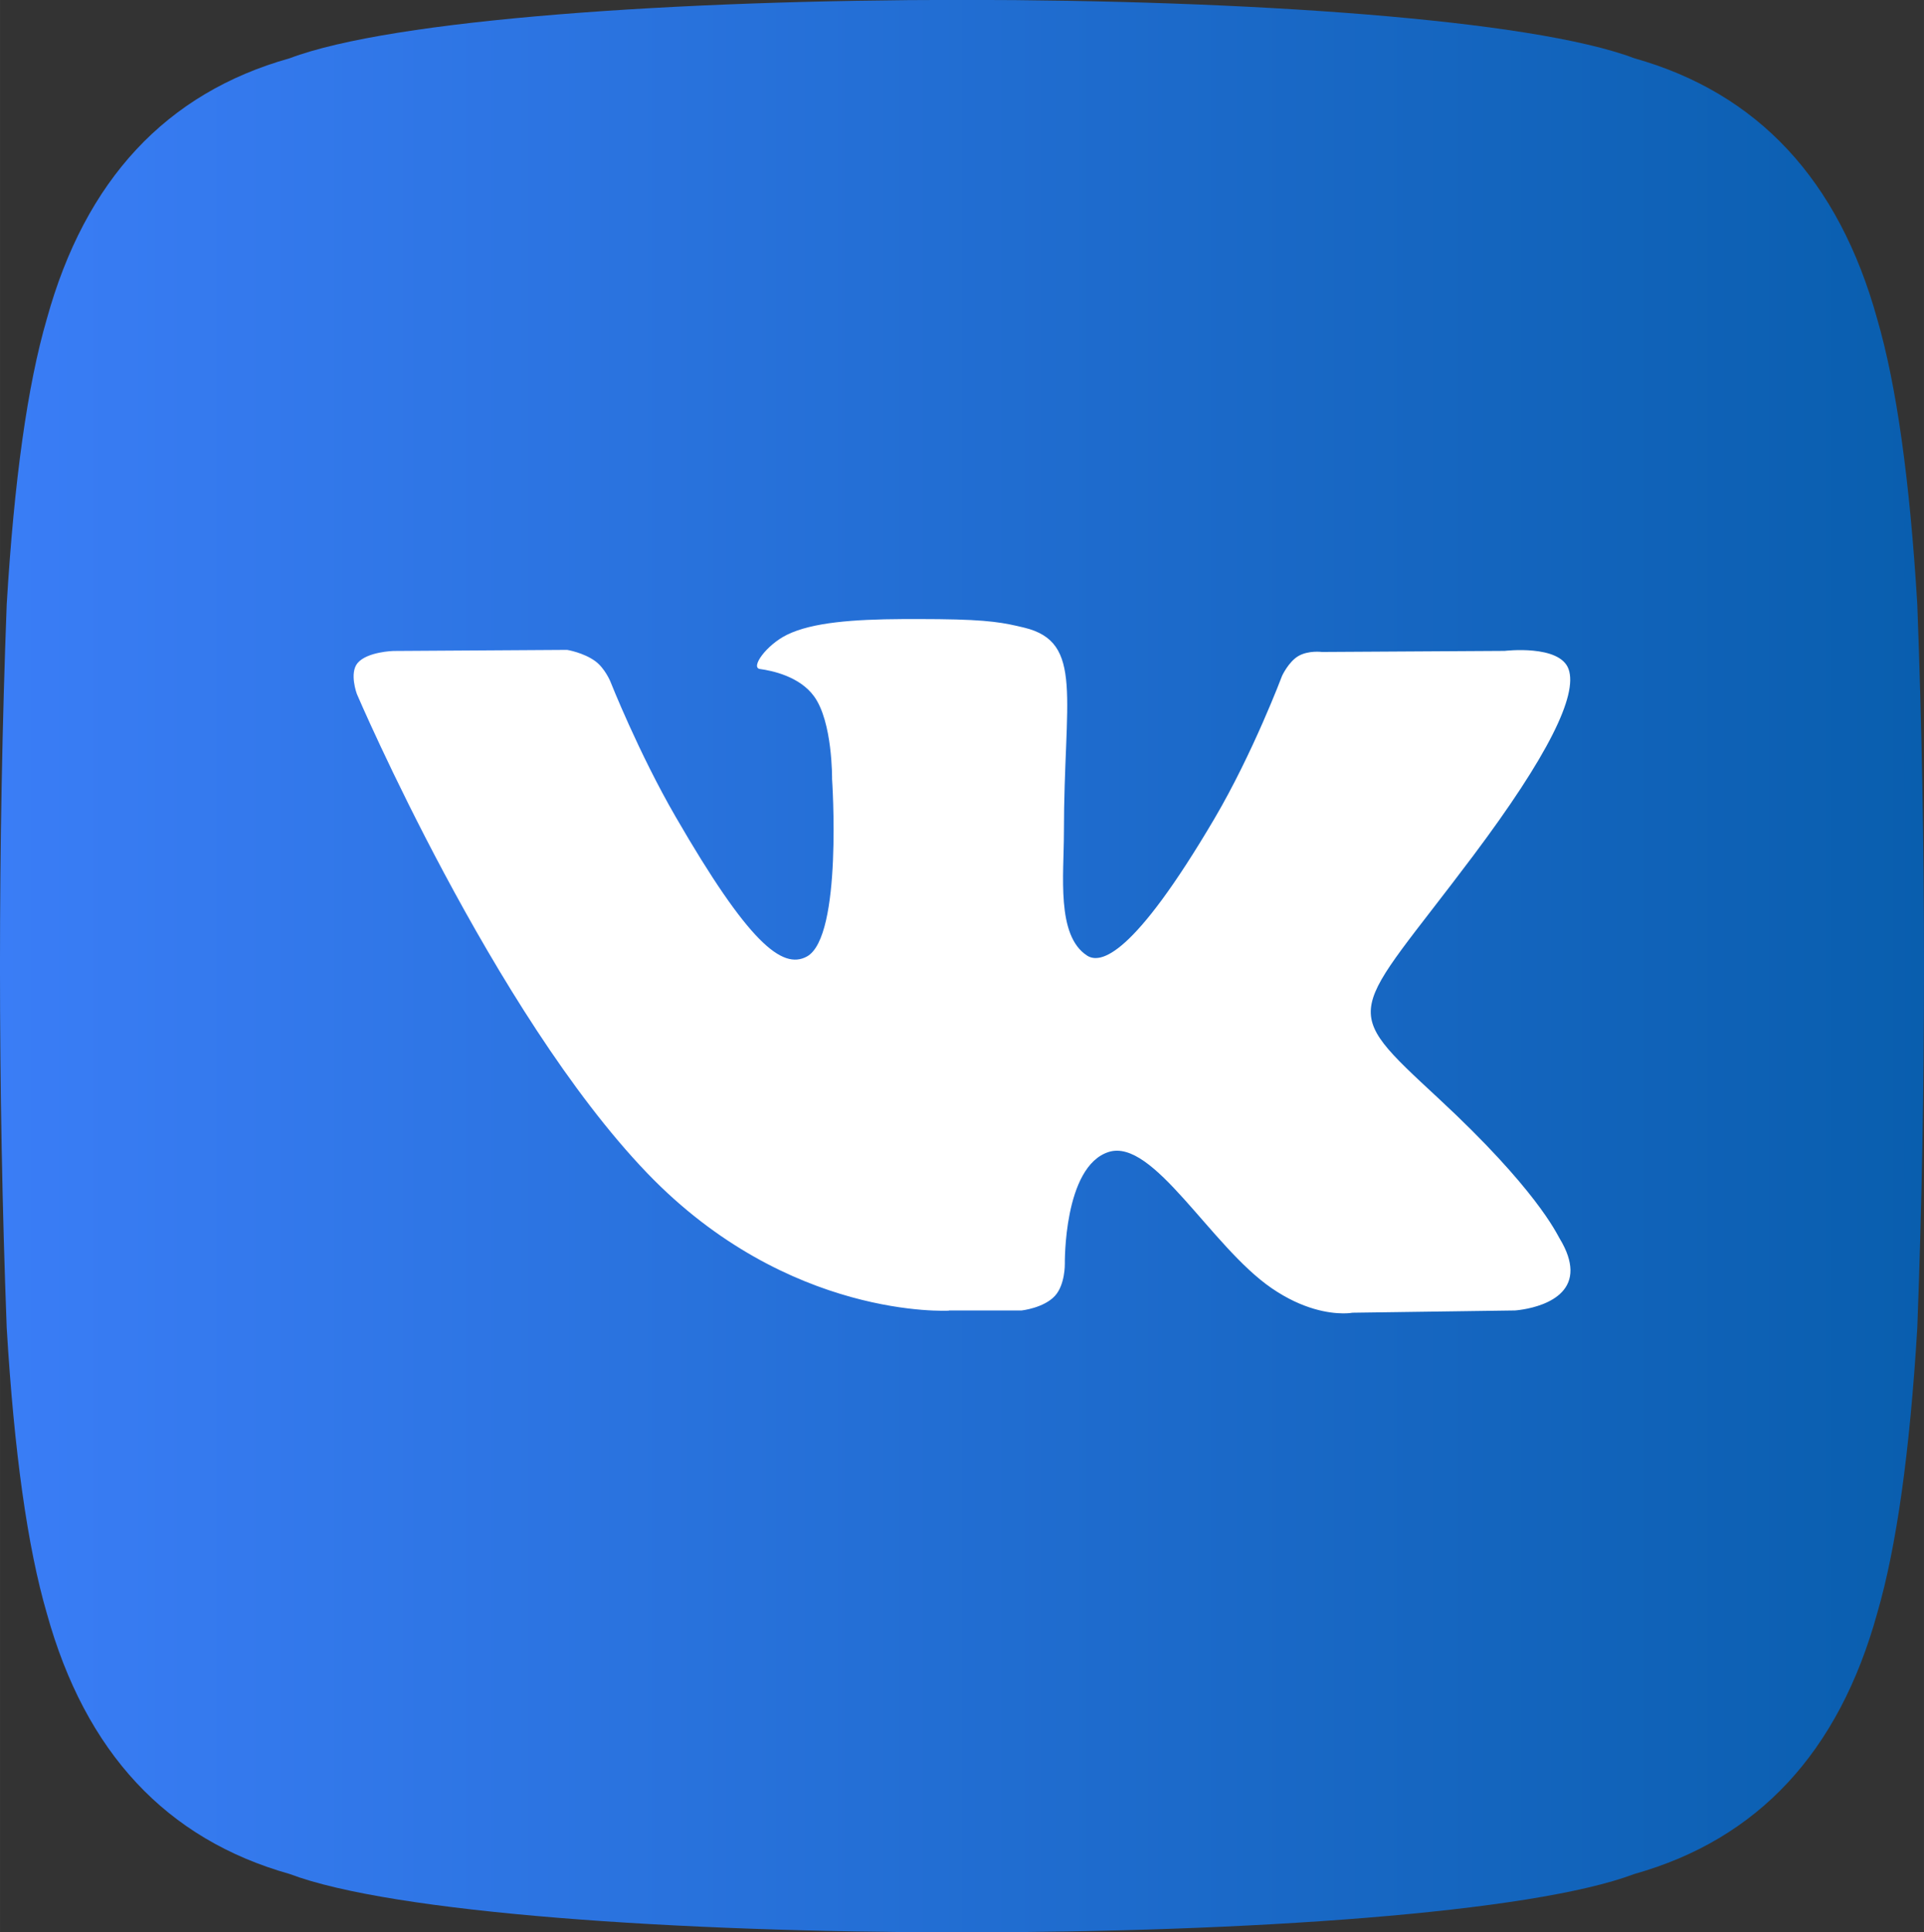
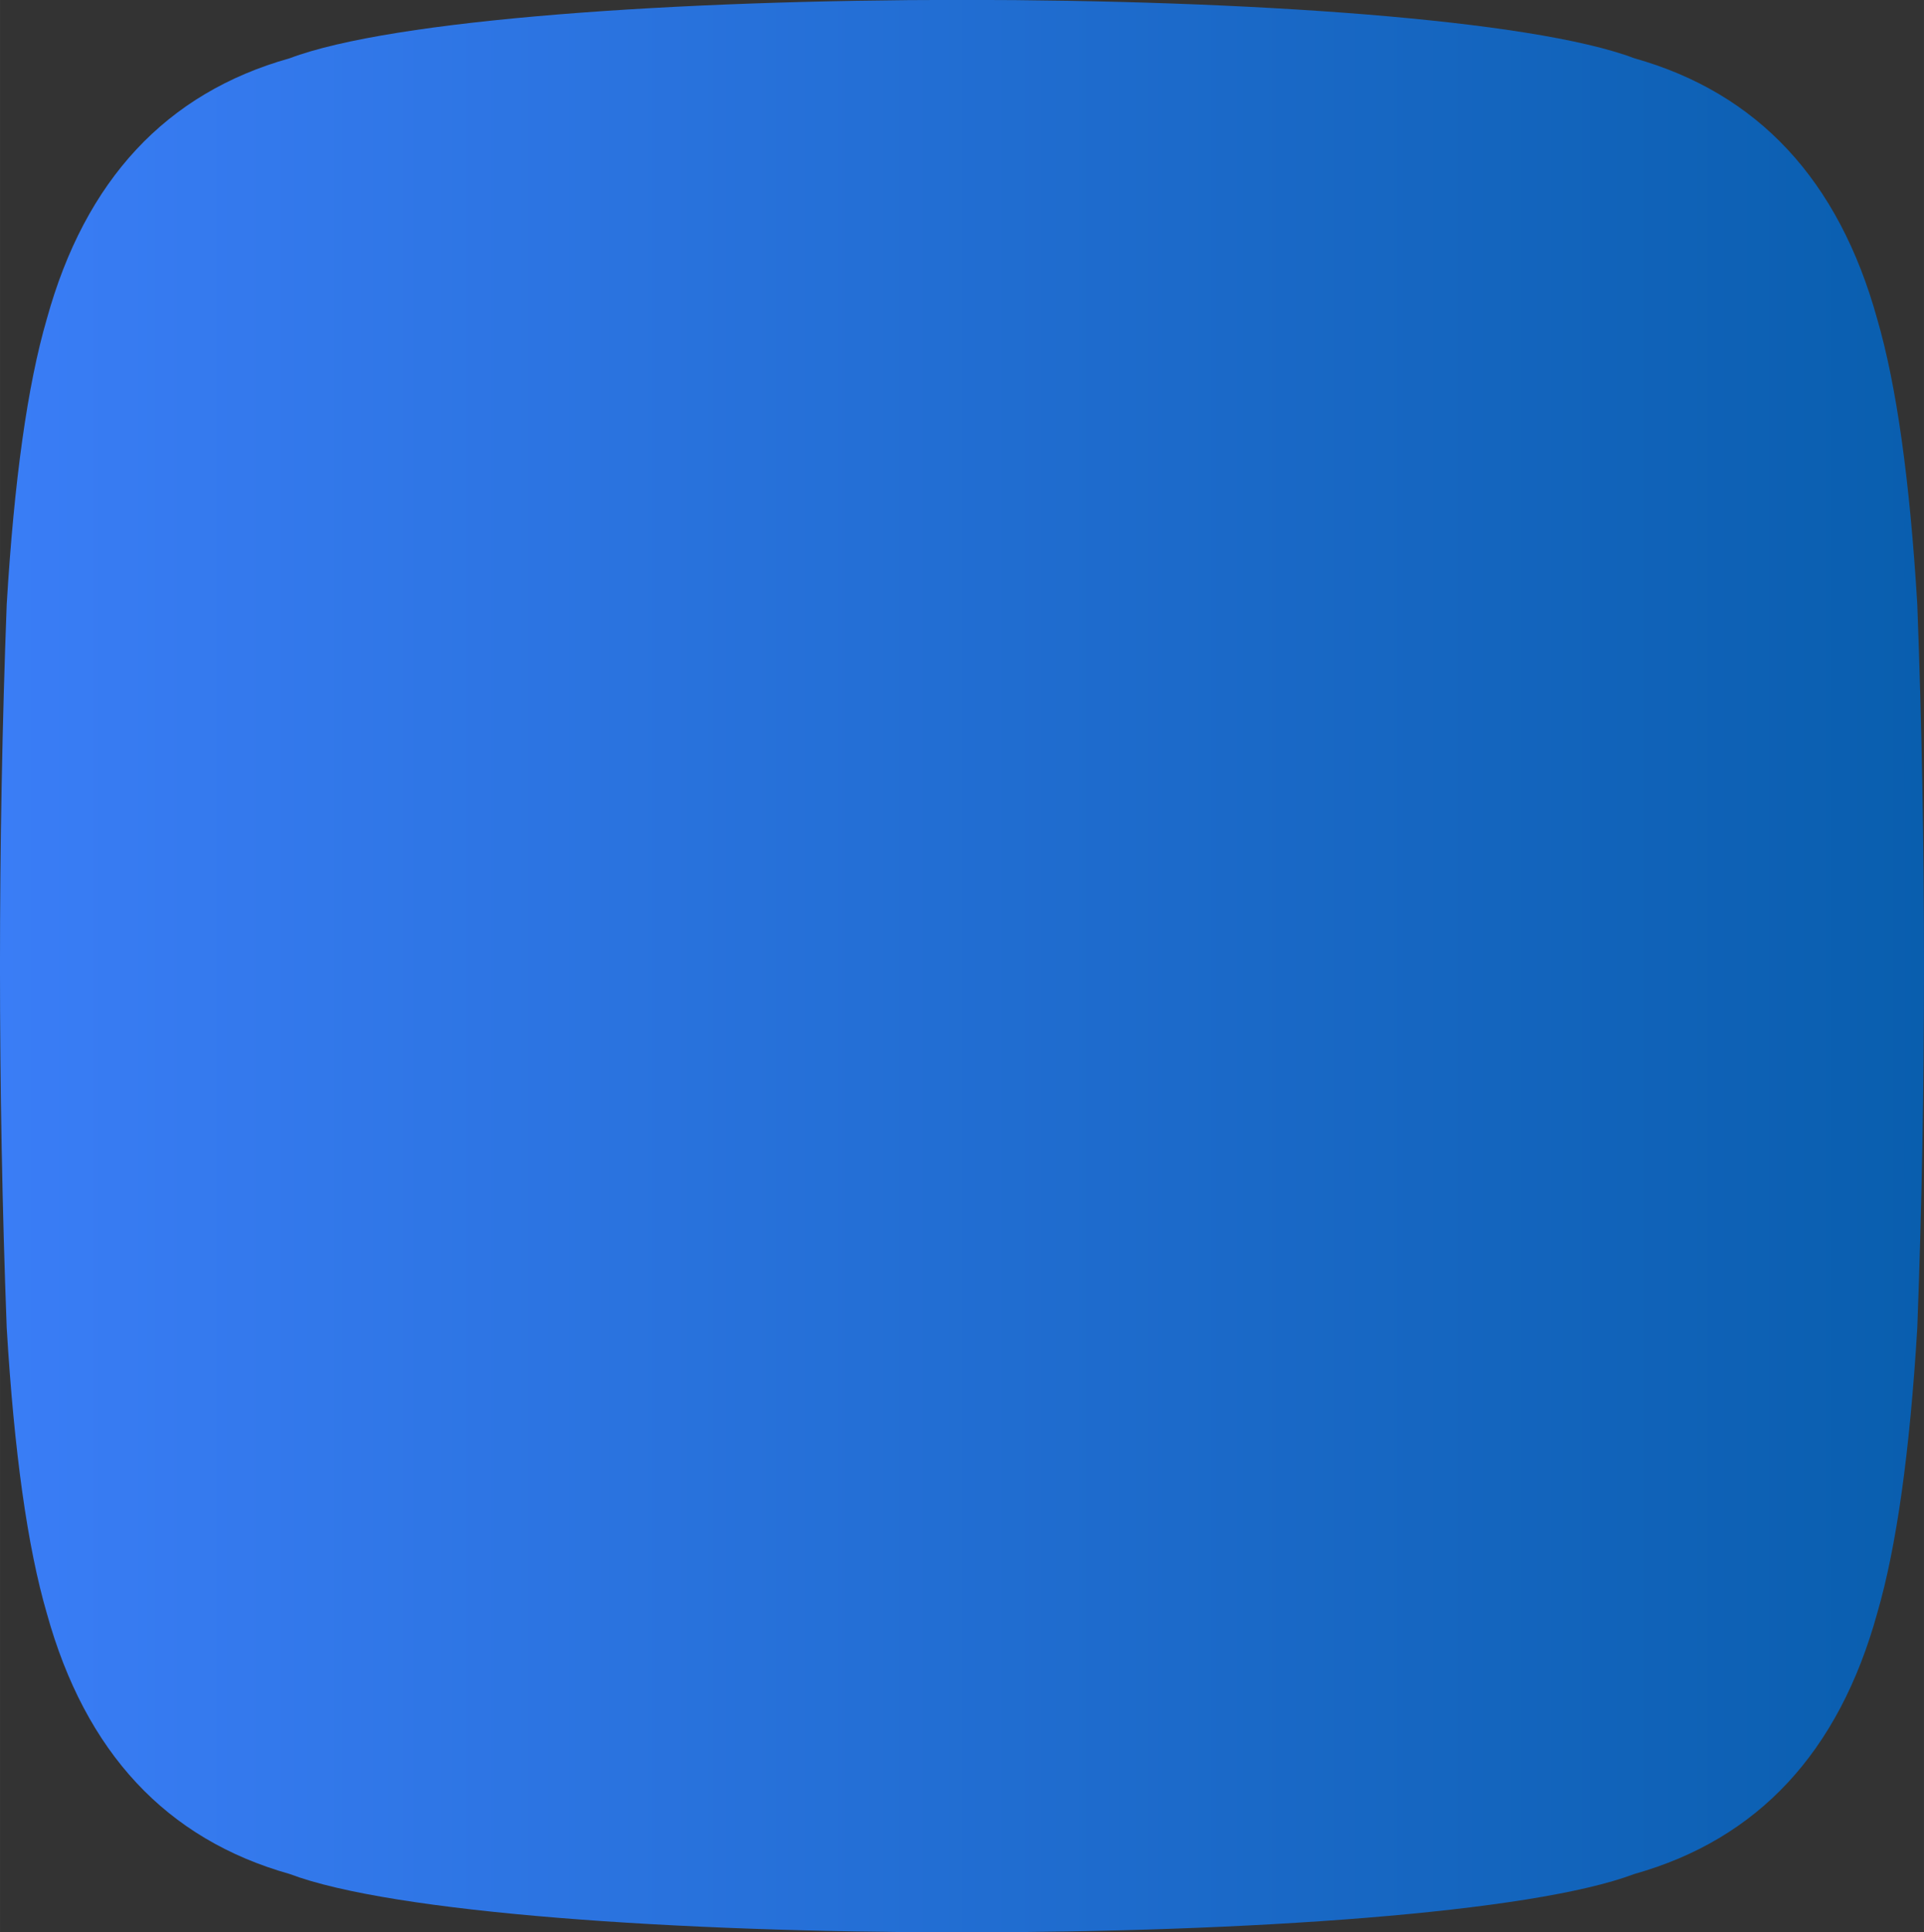
<svg xmlns="http://www.w3.org/2000/svg" xml:space="preserve" width="125.566mm" height="126.091mm" version="1.1" style="shape-rendering:geometricPrecision; text-rendering:geometricPrecision; image-rendering:optimizeQuality; fill-rule:evenodd; clip-rule:evenodd" viewBox="0 0 212.36 213.25">
  <rect x="0" y="0" width="212.36" height="213.25" fill="#333333" stroke="none" />
  <defs>
    <style type="text/css"> .fil1 {fill:white;fill-rule:nonzero} .fil0 {fill:url(#id0)} </style>
    <linearGradient id="id0" gradientUnits="userSpaceOnUse" x1="-0" y1="106.62" x2="212.36" y2="106.62">
      <stop offset="0" style="stop-opacity:1; stop-color:#3A7DF6" />
      <stop offset="1" style="stop-opacity:1; stop-color:#095EAE" />
    </linearGradient>
  </defs>
  <g id="Слой_x0020_1">
    <g id="_2443439435760">
      <path class="fil0" d="M0.74 146.54c0.82,13.68 2.29,24.17 4.42,31.48 4.25,15.36 13.18,24.95 26.81,28.79 22.69,8.59 125.73,8.59 148.42,0 13.63,-3.83 22.57,-13.43 26.81,-28.79 2.13,-7.31 3.6,-17.8 4.42,-31.48 0.99,-26.28 0.99,-53.56 0,-79.84 -0.82,-13.68 -2.29,-24.17 -4.42,-31.48 -4.25,-15.36 -13.18,-24.95 -26.81,-28.79 -22.69,-8.59 -125.73,-8.59 -148.42,0 -13.63,3.83 -22.57,13.43 -26.81,28.79 -2.13,7.31 -3.6,17.8 -4.42,31.48 -0.99,26.28 -0.99,53.56 0,79.84z" />
-       <path class="fil1" d="M104.74 144.62l8.03 0c0,0 2.43,-0.27 3.66,-1.6 1.14,-1.23 1.1,-3.53 1.1,-3.53 0,0 -0.16,-10.77 4.84,-12.36 4.93,-1.56 11.26,10.41 17.97,15.02 3.49,2.4 6.4,2.78 7.88,2.79 0.03,0 0.07,0 0.1,0 0.61,-0 0.95,-0.07 0.95,-0.07l17.94 -0.25c0,0 6.19,-0.38 6.13,-4.47l0 -0.01c-0.02,-0.95 -0.36,-2.09 -1.2,-3.47 -0.36,-0.6 -2.59,-5.46 -13.34,-15.43 -11.25,-10.44 -9.74,-8.75 3.81,-26.81 8.25,-11 11.55,-17.71 10.52,-20.59 -0.98,-2.74 -7.05,-2.01 -7.05,-2.01l-20.18 0.12c0,0 -1.49,-0.2 -2.61,0.46 -1.08,0.65 -1.78,2.17 -1.78,2.17 0,0 -3.2,8.51 -7.46,15.75 -8.99,15.27 -12.59,16.08 -14.06,15.13 -3.42,-2.21 -2.56,-8.88 -2.56,-13.62 0,-14.8 2.24,-20.97 -4.37,-22.57 -2.2,-0.53 -3.81,-0.88 -9.43,-0.94 -0.58,-0.01 -1.16,-0.01 -1.73,-0.01l-2.26 0c-5.44,0.03 -9.97,0.36 -12.77,1.73 -2.3,1.13 -4.07,3.63 -2.99,3.78 1.33,0.18 4.36,0.81 5.96,3 2.07,2.81 2,9.14 2,9.14 0,0 1.19,17.42 -2.78,19.59 -2.73,1.49 -6.46,-1.54 -14.48,-15.41 -4.11,-7.09 -7.21,-14.94 -7.21,-14.94 0,0 -0.6,-1.46 -1.66,-2.24 -1.29,-0.95 -3.11,-1.25 -3.11,-1.25l-19.19 0.12c0,0 -2.88,0.08 -3.94,1.33 -0.94,1.12 -0.08,3.42 -0.08,3.42 0,0 15.03,35.15 32.04,52.87 15.61,16.24 33.32,15.18 33.32,15.18l0 0z" />
    </g>
  </g>
</svg>